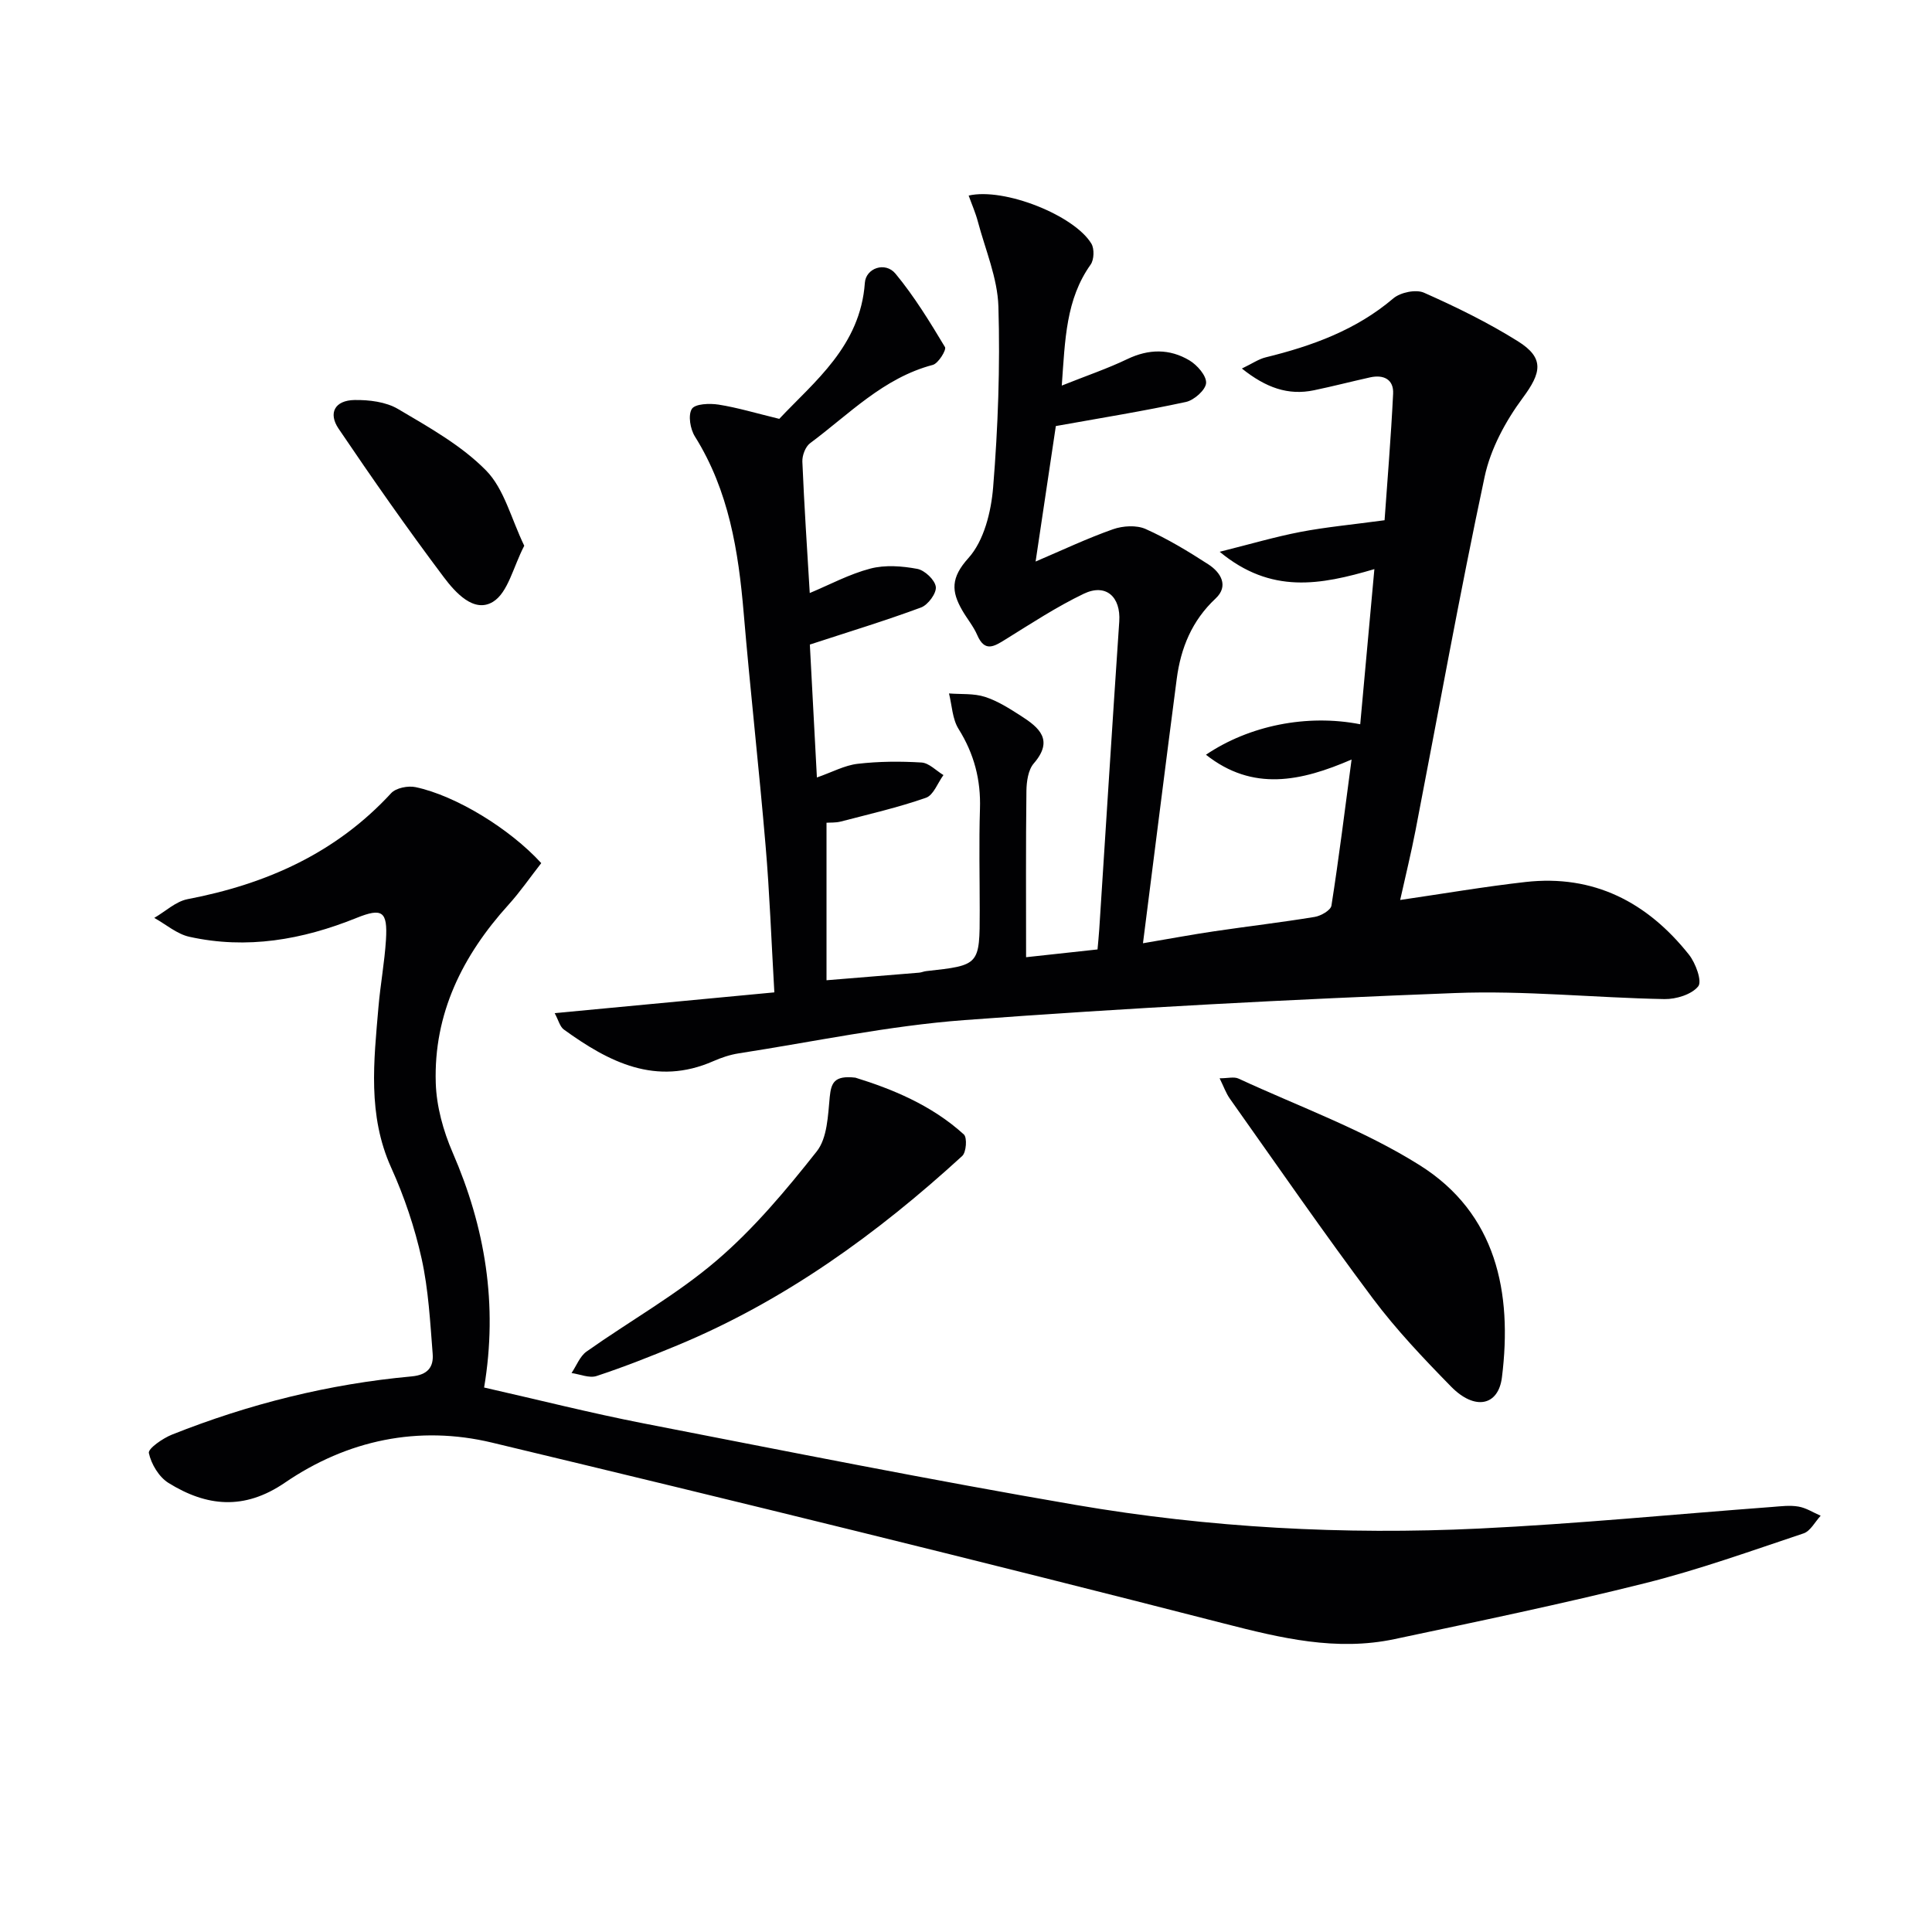
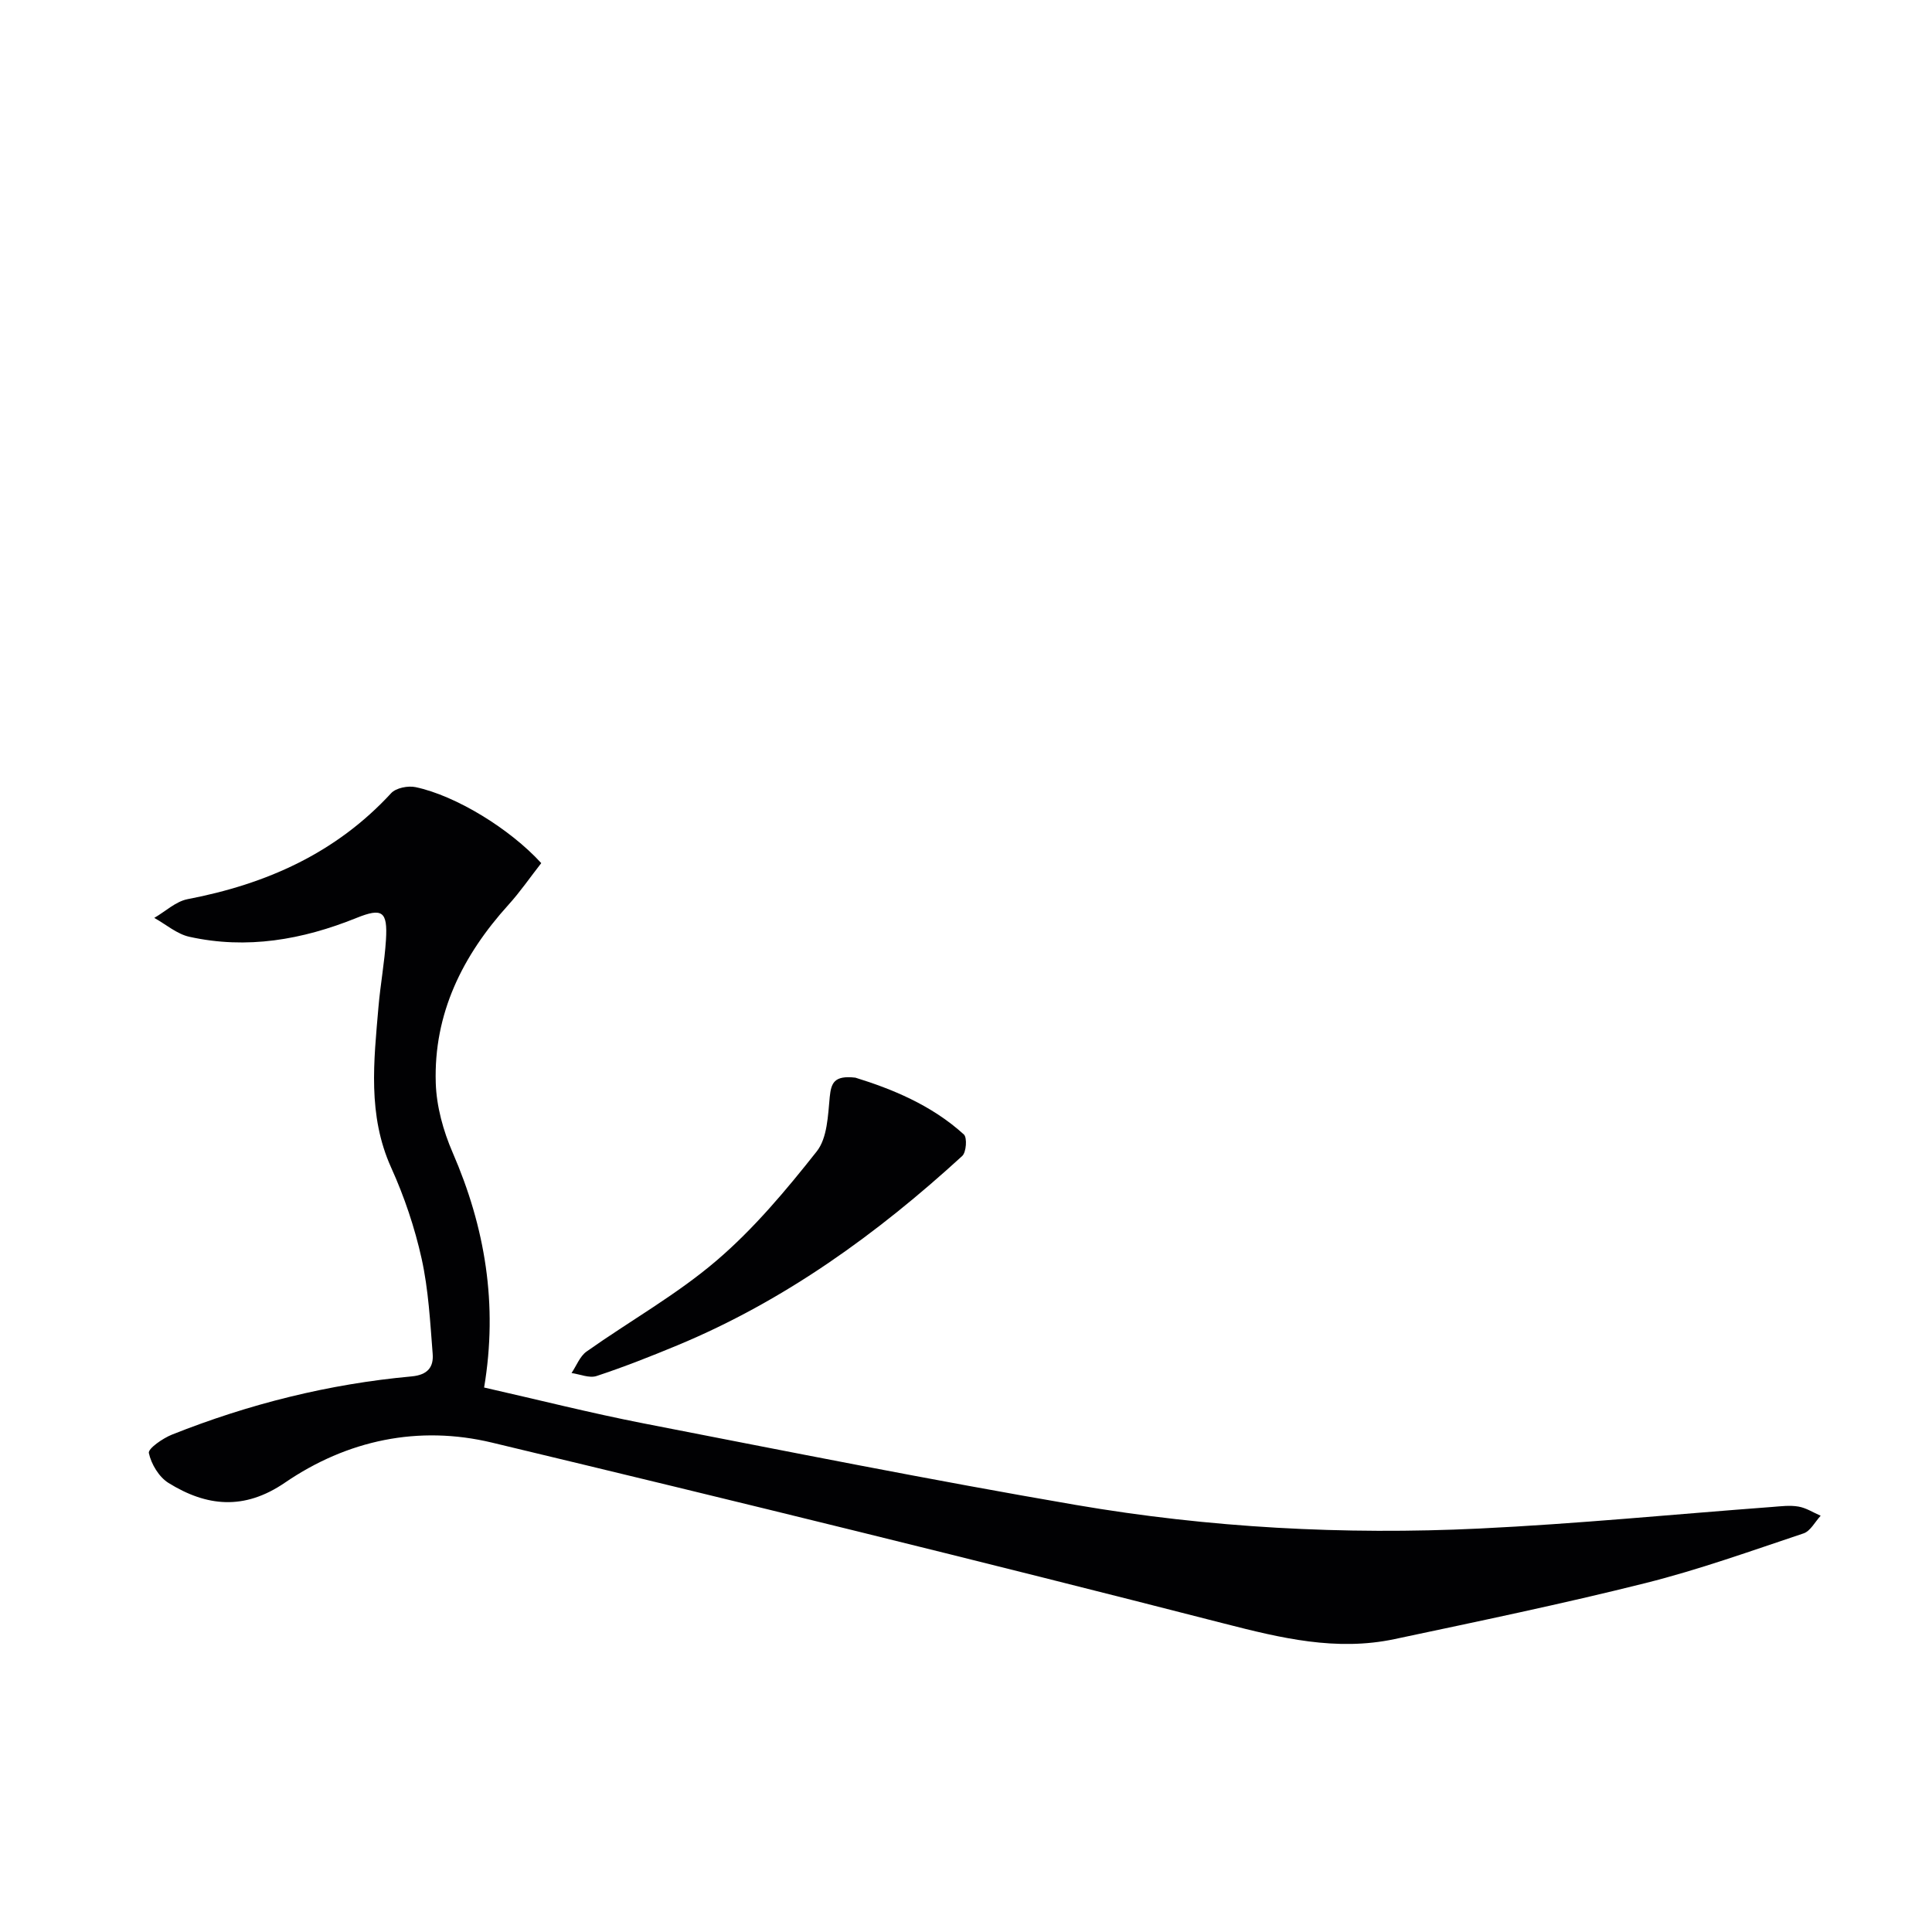
<svg xmlns="http://www.w3.org/2000/svg" enable-background="new 0 0 400 400" viewBox="0 0 400 400">
  <g fill="#010103">
-     <path d="m114.84 209.76c15.22-1.44 29.96-2.83 45.48-4.3-.63-10.88-.98-20.63-1.81-30.33-1.36-16.06-3.17-32.08-4.53-48.14-1.09-12.87-3.07-25.38-10.1-36.61-.97-1.54-1.46-4.42-.64-5.72.68-1.07 3.69-1.18 5.53-.89 3.88.61 7.68 1.76 12.57 2.95 7.26-7.73 16.79-15.06 17.72-28.17.21-3.03 4.22-4.46 6.35-1.88 3.88 4.69 7.1 9.96 10.24 15.19.34.57-1.38 3.39-2.53 3.69-10.24 2.7-17.34 10.23-25.41 16.22-.96.72-1.64 2.53-1.59 3.8.38 9.1.99 18.2 1.53 27.21 4.1-1.71 8.19-3.92 12.55-5.06 3.05-.8 6.57-.53 9.72.06 1.54.29 3.65 2.29 3.83 3.72.17 1.32-1.61 3.73-3.05 4.27-7.42 2.75-15 5.05-23.03 7.68.45 8.42.94 17.61 1.46 27.52 3.2-1.12 5.75-2.52 8.43-2.83 4.37-.51 8.83-.54 13.23-.27 1.56.1 3.03 1.69 4.54 2.6-1.19 1.62-2.06 4.16-3.62 4.7-5.75 2.01-11.72 3.38-17.63 4.92-1.08.28-2.26.19-2.96.25v32.61c7.03-.57 13.11-1.06 19.18-1.57.49-.04.97-.27 1.46-.32 11.08-1.22 11.08-1.21 11.08-12.57 0-7-.17-14 .05-21 .2-6.04-1.21-11.42-4.43-16.57-1.29-2.06-1.36-4.87-1.98-7.35 2.5.2 5.13-.04 7.45.71 2.64.85 5.1 2.43 7.47 3.95 3.76 2.41 6.82 4.99 2.63 9.83-1.16 1.34-1.49 3.75-1.52 5.67-.14 11.3-.07 22.6-.07 34.45 4.92-.54 9.62-1.05 14.79-1.61.11-1.32.27-2.75.36-4.18 1.37-21.24 2.7-42.47 4.14-63.71.34-5.11-2.75-7.95-7.35-5.75-5.62 2.7-10.89 6.16-16.21 9.46-2.38 1.48-4.29 2.69-5.85-.92-.78-1.81-2.11-3.38-3.1-5.11-2.26-3.92-2.4-6.74 1.28-10.82 3.23-3.58 4.71-9.59 5.12-14.67 1.01-12.42 1.46-24.94 1.09-37.4-.18-5.91-2.71-11.77-4.26-17.62-.48-1.8-1.24-3.52-1.9-5.36 7.37-1.7 21.89 4.1 25.41 9.96.64 1.06.56 3.31-.15 4.32-5.13 7.22-5.29 15.47-5.98 25.06 5.16-2.06 9.48-3.52 13.56-5.48 4.44-2.13 8.76-2.18 12.86.26 1.61.96 3.55 3.17 3.46 4.69-.09 1.43-2.48 3.55-4.17 3.92-8.74 1.89-17.57 3.31-26.94 4.99-1.29 8.63-2.7 18.06-4.19 28.05 5.49-2.34 10.65-4.79 16.01-6.68 2.04-.72 4.86-.9 6.76-.06 4.52 2.02 8.82 4.62 12.99 7.32 2.58 1.67 4.29 4.47 1.51 7.07-4.91 4.59-7.21 10.25-8.05 16.64-2.34 17.92-4.58 35.85-6.99 54.74 5.58-.94 10.19-1.81 14.83-2.49 6.9-1.02 13.83-1.83 20.71-2.96 1.3-.21 3.32-1.37 3.48-2.34 1.54-9.81 2.76-19.66 4.17-30.25-10.47 4.53-20.44 6.68-30.15-.99 8.94-6.04 20.89-8.47 31.94-6.31.96-10.54 1.91-20.97 2.93-32.12-11.19 3.29-21.37 5.23-32.03-3.59 6.33-1.58 11.47-3.1 16.72-4.11 5.22-1 10.53-1.49 17.42-2.42.55-7.83 1.32-17 1.77-26.19.15-2.97-1.96-4.01-4.76-3.39-3.88.86-7.73 1.86-11.62 2.67-5.37 1.12-9.96-.53-14.93-4.5 2.13-1.02 3.45-1.95 4.91-2.31 9.61-2.36 18.71-5.64 26.44-12.21 1.47-1.25 4.68-1.92 6.35-1.18 6.66 2.95 13.27 6.19 19.44 10.05 5.58 3.49 4.85 6.55 1.01 11.73-3.55 4.79-6.66 10.54-7.89 16.31-5.19 24.32-9.58 48.81-14.31 73.23-.91 4.68-2.04 9.31-3.18 14.41 8.98-1.31 17.42-2.76 25.93-3.72 14.14-1.6 25.24 4.19 33.86 15.04 1.39 1.75 2.76 5.52 1.92 6.56-1.37 1.7-4.59 2.68-7 2.64-14.46-.27-28.96-1.81-43.37-1.25-33.88 1.3-67.75 3.08-101.56 5.6-15.67 1.17-31.18 4.48-46.75 6.89-1.79.28-3.57.88-5.23 1.61-11.91 5.23-21.64.19-30.97-6.56-.8-.6-1.09-1.91-1.88-3.38z" />
    <path d="m112.06 178.7c-2.31 2.95-4.37 5.96-6.8 8.64-9.5 10.5-15.49 22.52-15.04 36.89.15 4.84 1.55 9.9 3.49 14.38 6.73 15.5 9.41 31.44 6.52 48.66 11.13 2.52 22.02 5.28 33.03 7.43 29.79 5.8 59.57 11.75 89.48 16.88 27.6 4.73 55.53 6.23 83.5 4.89 20.23-.97 40.42-2.96 60.63-4.47 1.83-.14 3.71-.39 5.48-.08 1.6.27 3.07 1.24 4.6 1.9-1.17 1.25-2.11 3.17-3.54 3.65-10.86 3.63-21.68 7.52-32.77 10.3-17.2 4.31-34.57 7.91-51.92 11.59-12.04 2.55-23.49-.2-35.26-3.22-50.42-12.94-100.97-25.33-151.59-37.46-15.22-3.65-29.96-.54-42.88 8.29-8.42 5.76-16.2 4.96-24.1.06-1.97-1.22-3.58-3.9-4.07-6.19-.2-.92 2.88-3.06 4.79-3.82 15.96-6.35 32.5-10.49 49.61-12.05 3.35-.31 4.58-1.95 4.36-4.68-.52-6.6-.87-13.28-2.29-19.71-1.43-6.43-3.58-12.82-6.3-18.83-4.92-10.89-3.59-22.07-2.63-33.3.4-4.64 1.26-9.24 1.55-13.87.36-5.91-.75-6.69-6.13-4.52-11.18 4.51-22.67 6.53-34.58 3.89-2.58-.57-4.85-2.57-7.26-3.91 2.3-1.33 4.45-3.41 6.91-3.88 16.28-3.12 30.69-9.52 42.13-21.94 1-1.09 3.5-1.59 5.07-1.25 8.31 1.76 19.49 8.59 26.01 15.73z" />
-     <path d="m252.51 223.25c1.71 0 2.99-.37 3.91.06 12.6 5.83 25.88 10.61 37.54 17.95 15.83 9.97 19.2 26.29 17 43.9-.74 5.94-5.64 6.91-10.53 1.92-5.69-5.81-11.35-11.77-16.21-18.26-10.15-13.56-19.78-27.5-29.57-41.32-.83-1.17-1.31-2.57-2.14-4.25z" />
    <path d="m177.11 223.12c7.39 2.29 15.69 5.6 22.45 11.76.71.65.5 3.68-.34 4.45-17.61 16.12-36.76 29.98-58.96 39.2-5.52 2.29-11.08 4.49-16.75 6.36-1.49.49-3.44-.37-5.18-.62 1.02-1.5 1.72-3.46 3.1-4.44 8.94-6.33 18.63-11.75 26.91-18.83 7.74-6.61 14.42-14.6 20.76-22.62 2.19-2.77 2.32-7.42 2.69-11.28.3-2.85.87-4.5 5.32-3.98z" />
-     <path d="m108.54 112.99c-2.3 4.42-3.35 9.68-6.46 11.6-3.95 2.43-7.83-1.94-10.22-5.12-7.53-10.02-14.72-20.31-21.75-30.7-2.22-3.28-.76-5.88 3.27-5.95 3.03-.05 6.51.37 9.03 1.86 6.39 3.78 13.12 7.53 18.23 12.73 3.75 3.82 5.17 9.93 7.9 15.58z" />
  </g>
</svg>